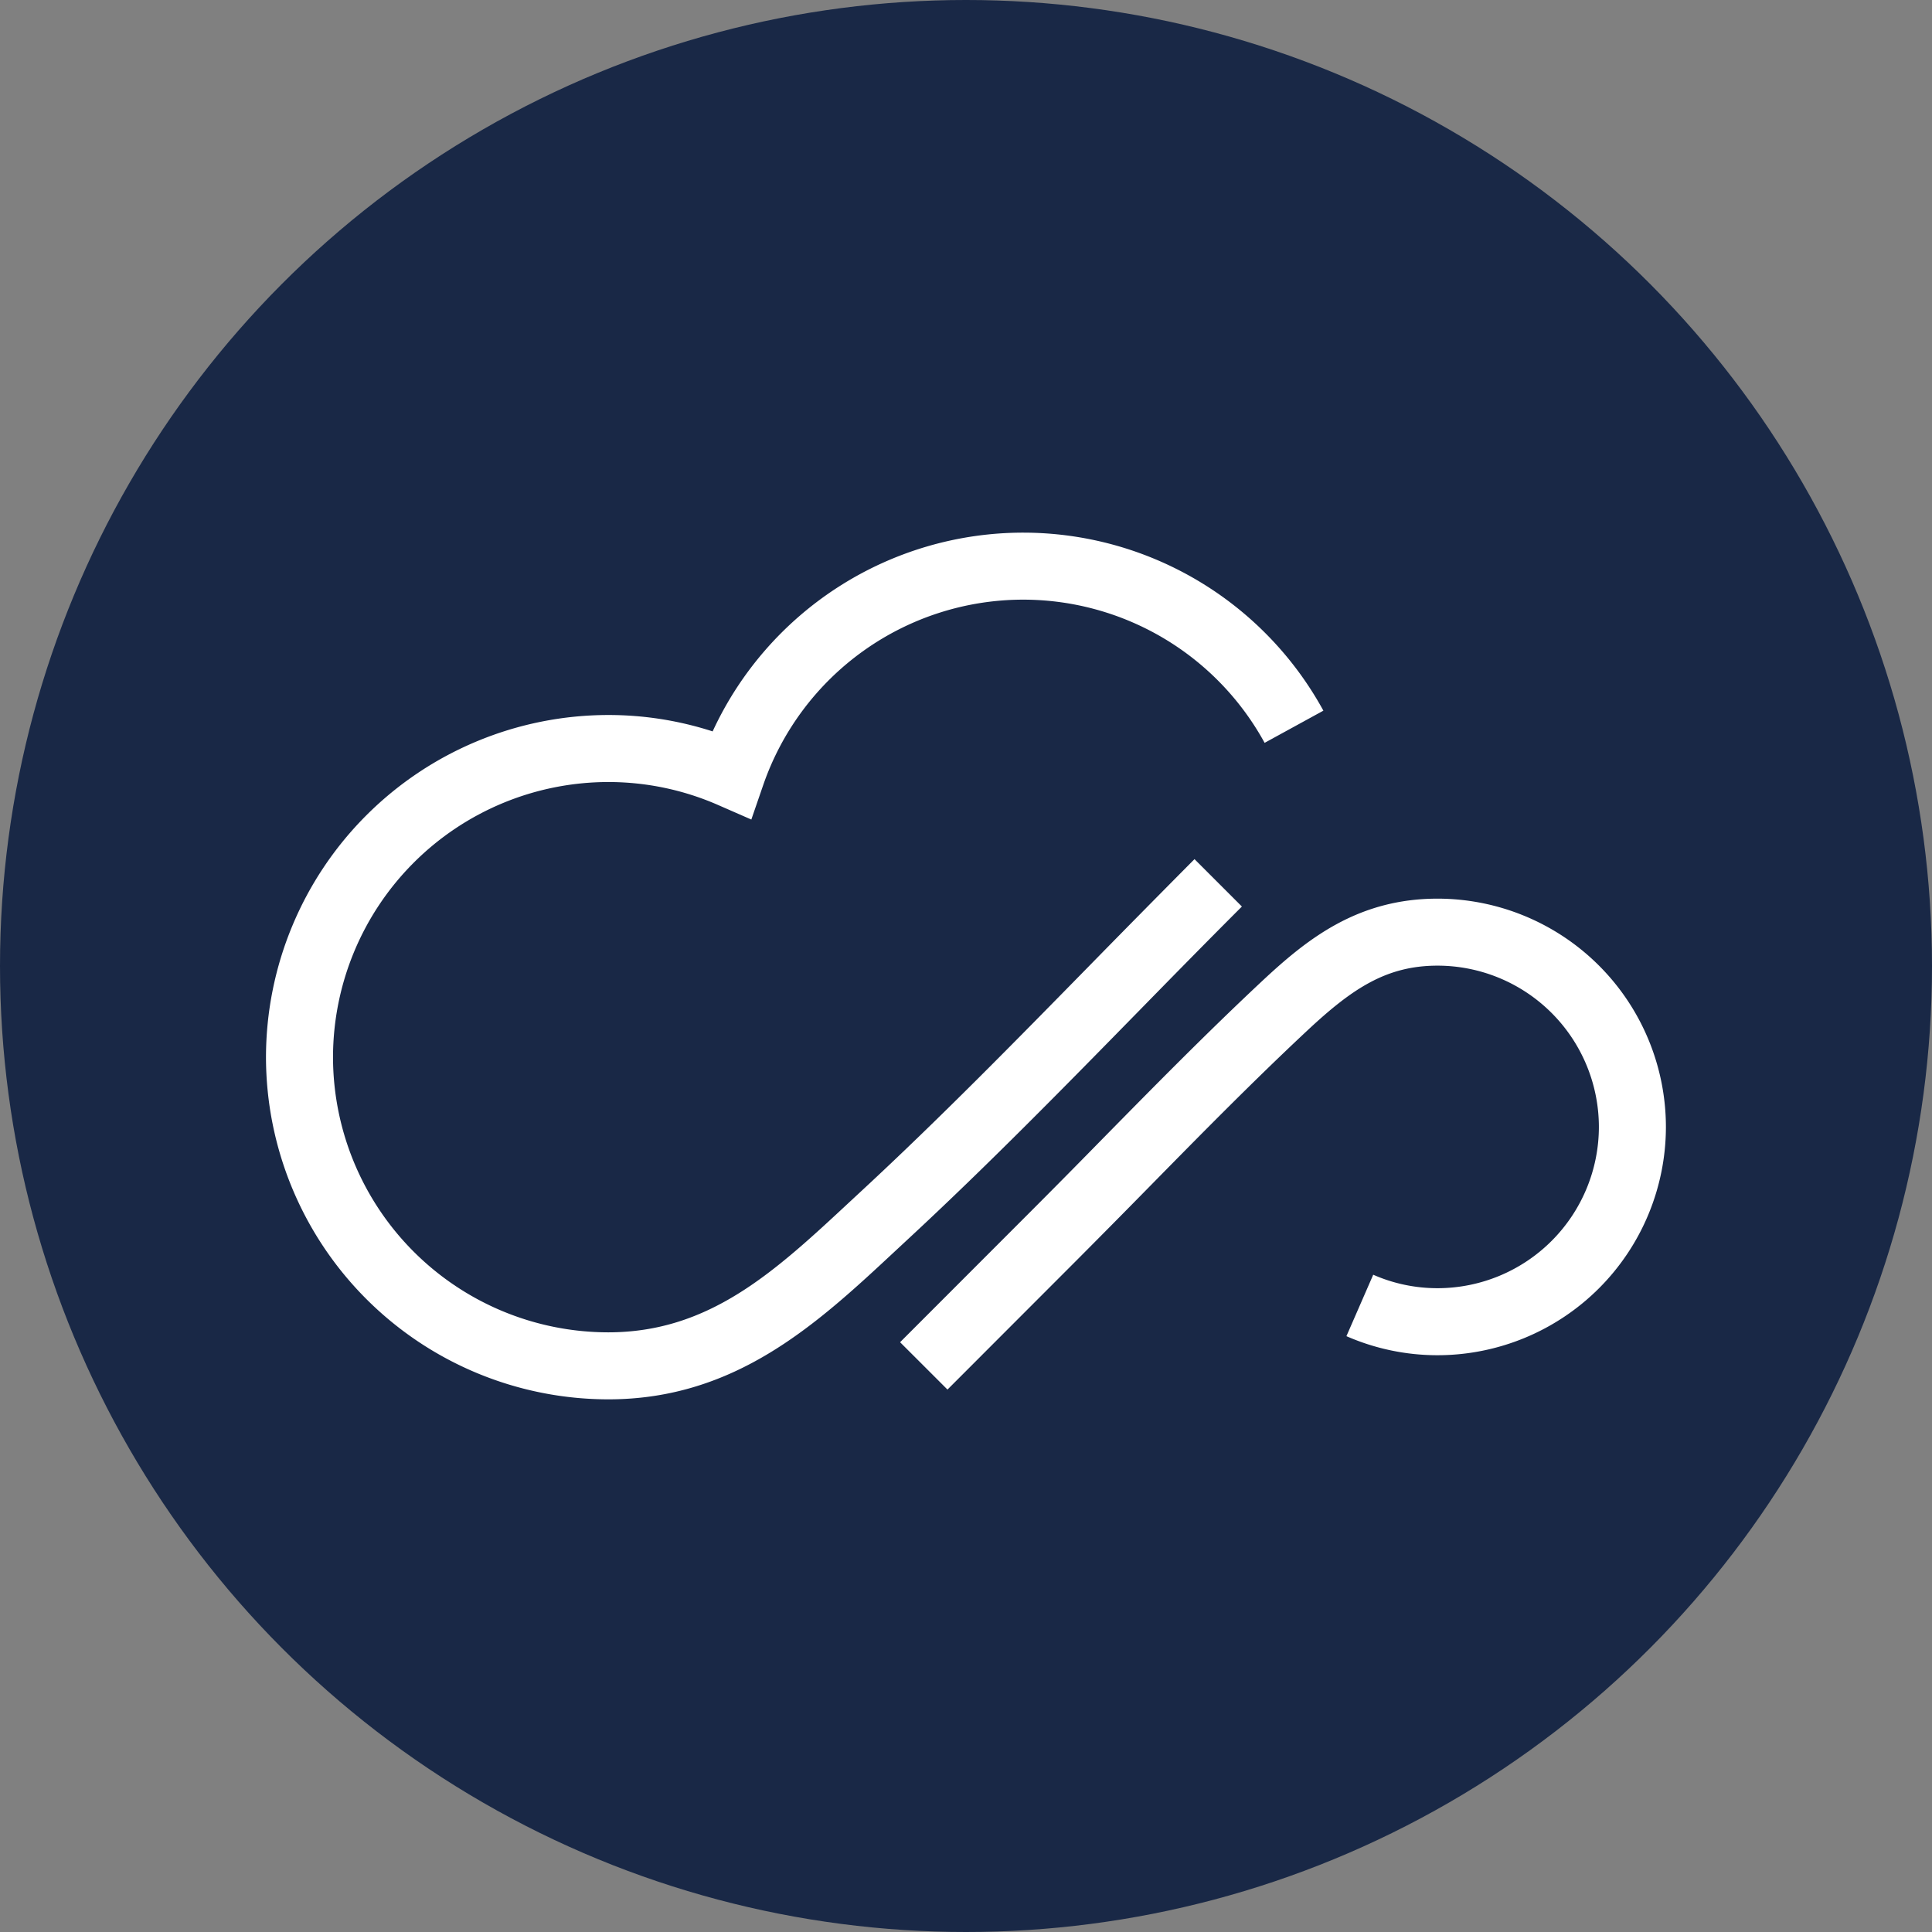
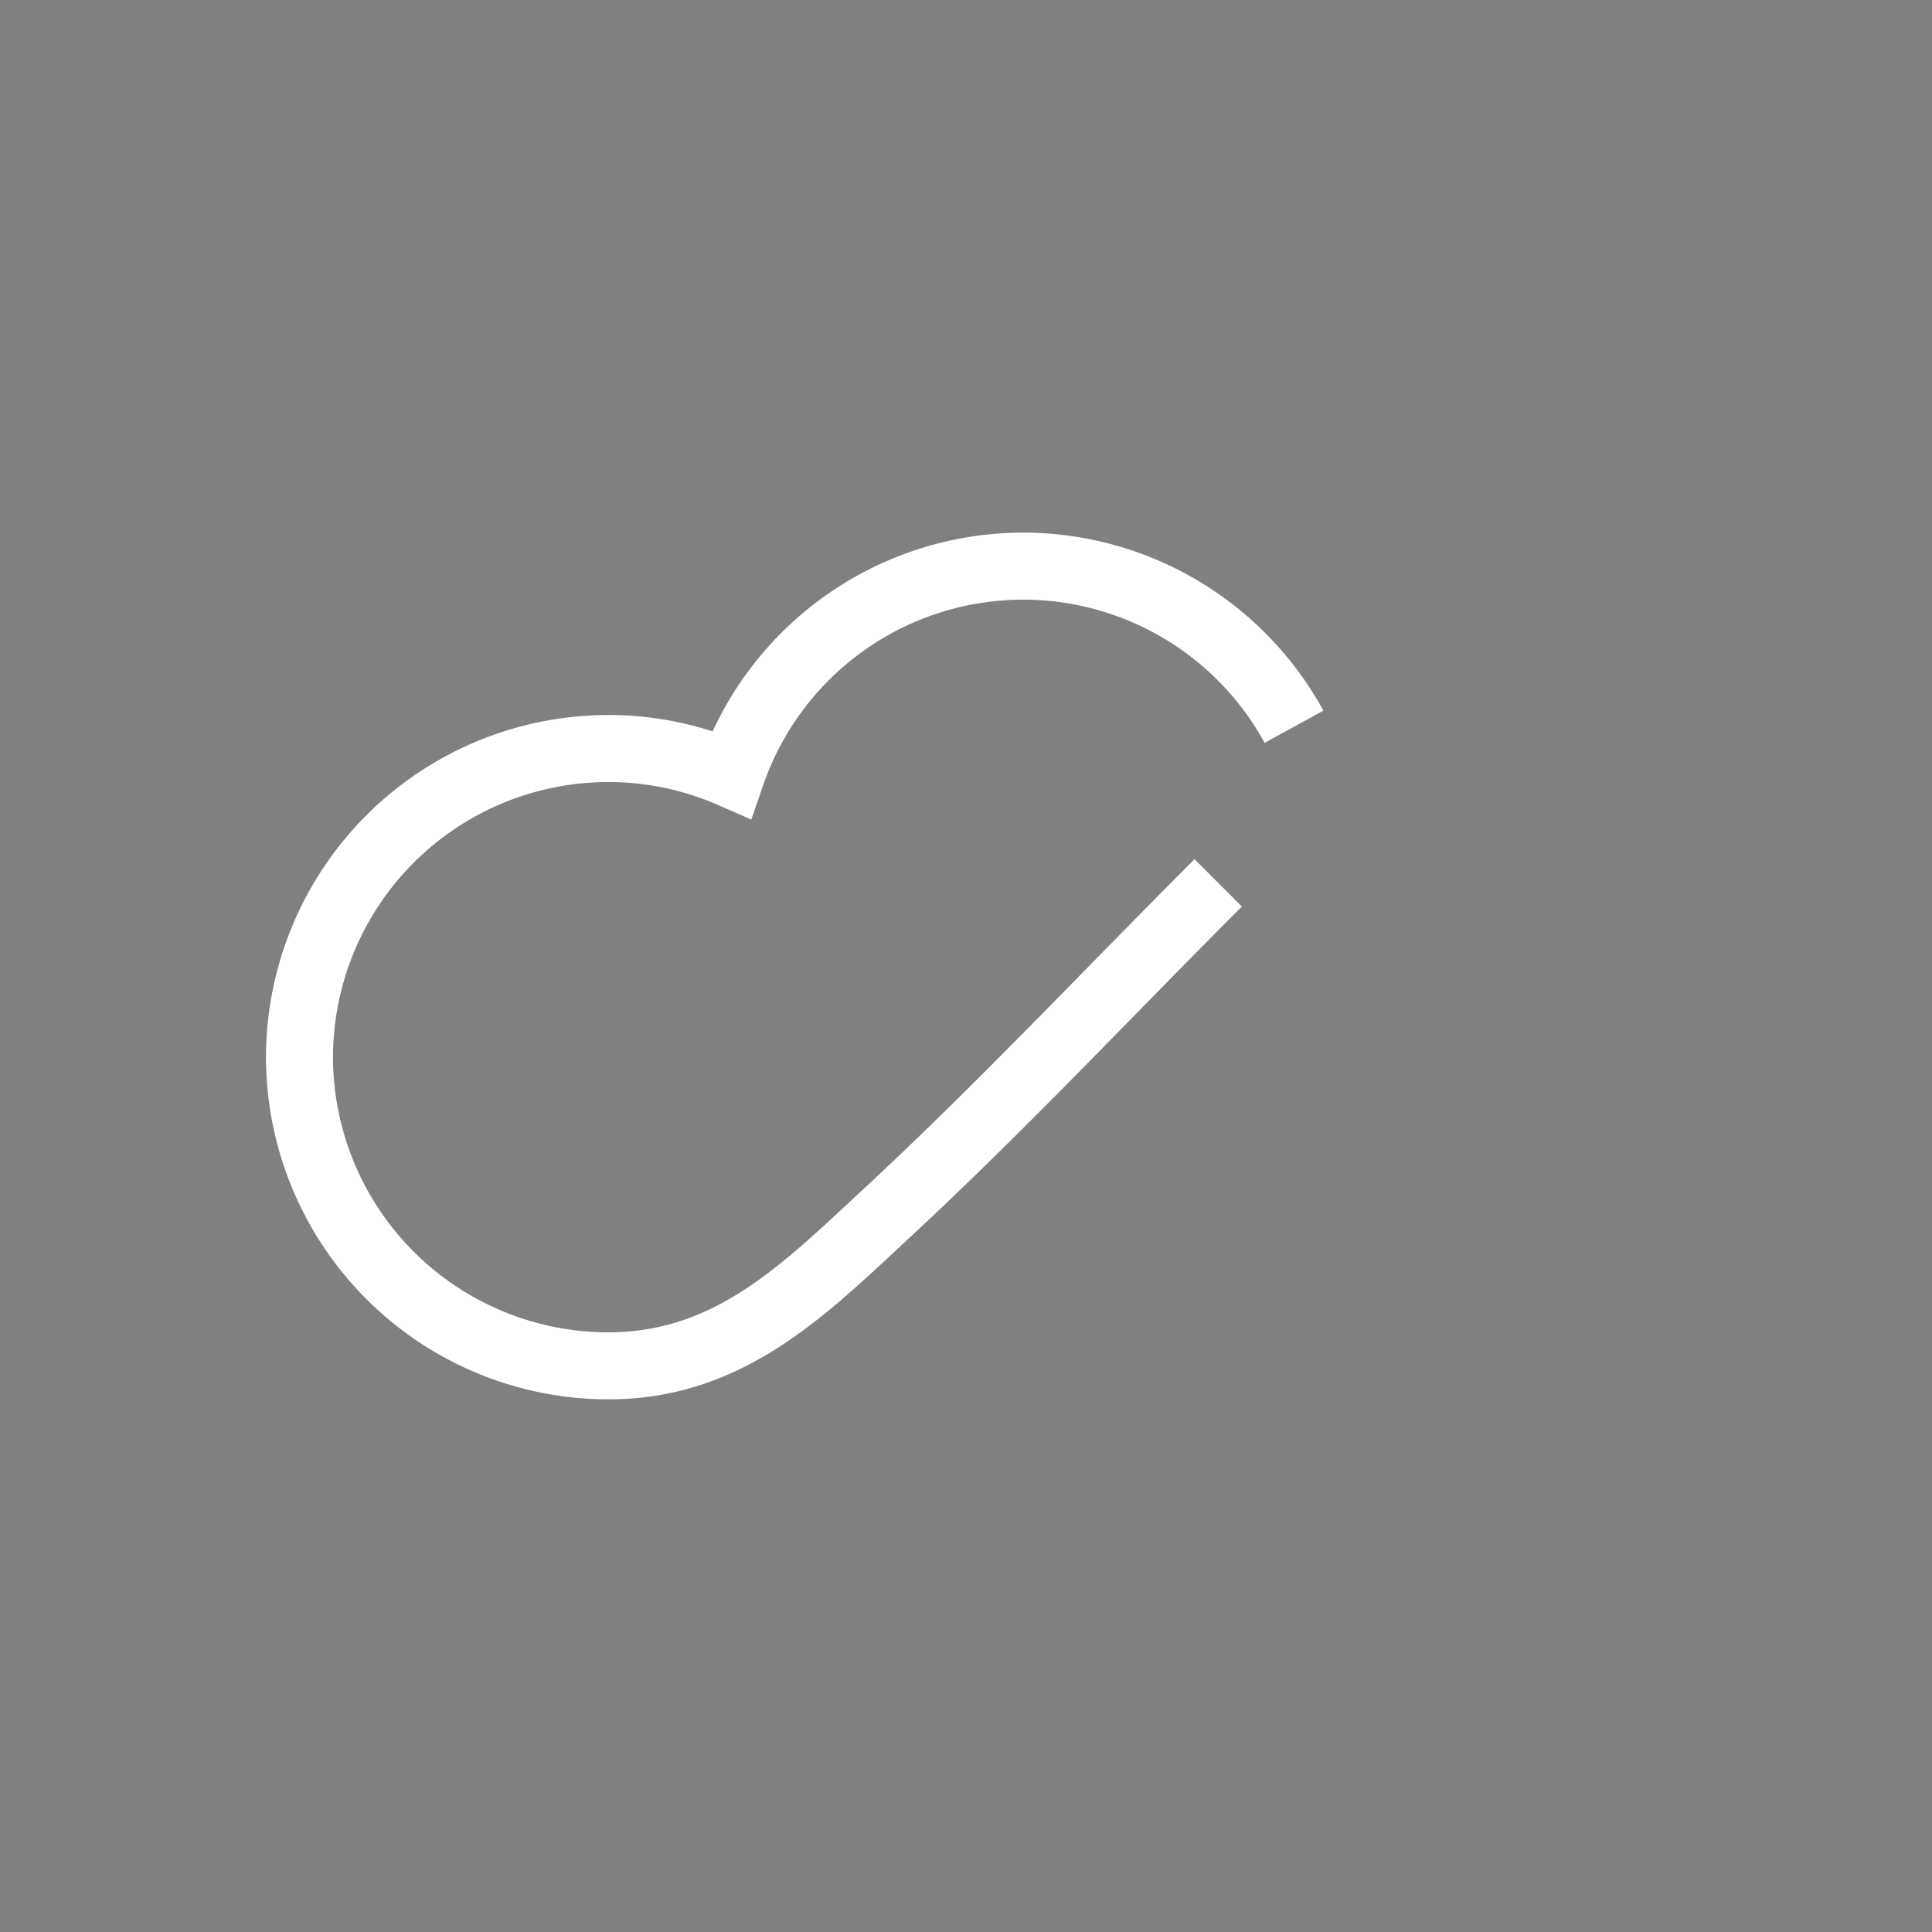
<svg xmlns="http://www.w3.org/2000/svg" width="117" height="117" viewBox="0 0 117 117">
  <rect x="0" y="0" width="117" height="117" fill="#808080" stroke="none" />
  <g id="Group_387" data-name="Group 387" transform="translate(15 -7443)">
-     <circle id="Ellipse_38" data-name="Ellipse 38" cx="58.5" cy="58.5" r="58.5" transform="translate(-15 7443)" fill="#192846" />
    <g id="Group_353" data-name="Group 353" transform="translate(1.108 7475.256)">
      <g id="Group_351" data-name="Group 351">
        <g id="Group_31" data-name="Group 31">
          <path id="Path_46" data-name="Path 46" d="M446.168-182.731h-.006a20.745,20.745,0,0,1-20.721-20.721,20.745,20.745,0,0,1,20.722-20.722,20.5,20.5,0,0,1,6.327.993,20.722,20.722,0,0,1,18.8-12.037,20.733,20.733,0,0,1,18.186,10.781l-3.559,1.949a16.677,16.677,0,0,0-14.627-8.672,16.666,16.666,0,0,0-15.741,11.238l-.716,2.078-2.013-.88a16.553,16.553,0,0,0-6.655-1.391A16.682,16.682,0,0,0,429.5-203.452a16.682,16.682,0,0,0,16.664,16.663h0c6.138,0,10.078-3.668,14.641-7.915l.747-.693c4.739-4.391,9.349-9.1,13.807-13.648q3.145-3.211,6.312-6.4l2.87,2.87c-2.108,2.108-4.2,4.239-6.282,6.368-4.492,4.586-9.138,9.328-13.949,13.785l-.74.688C458.818-187.305,453.9-182.731,446.168-182.731Z" transform="translate(-425.441 235.218)" fill="#fff" />
        </g>
      </g>
      <g id="Group_352" data-name="Group 352" transform="translate(38.4 22.165)">
        <g id="Group_33" data-name="Group 33">
-           <path id="Path_47" data-name="Path 47" d="M460.066-187.159l-2.87-2.868L465-197.837q2.166-2.168,4.31-4.358c3.159-3.214,6.425-6.535,9.784-9.678,2.717-2.539,5.777-5.016,10.656-5.016a13.841,13.841,0,0,1,13.824,13.826,13.839,13.839,0,0,1-13.824,13.824,13.743,13.743,0,0,1-5.524-1.154l1.623-3.721a9.67,9.67,0,0,0,3.9.816,9.777,9.777,0,0,0,9.766-9.766,9.778,9.778,0,0,0-9.766-9.767c-3.1,0-5.161,1.38-7.884,3.922-3.3,3.084-6.534,6.375-9.662,9.558q-2.16,2.2-4.334,4.382Z" transform="translate(-457.196 216.889)" fill="#fff" />
-         </g>
+           </g>
      </g>
    </g>
  </g>
</svg>